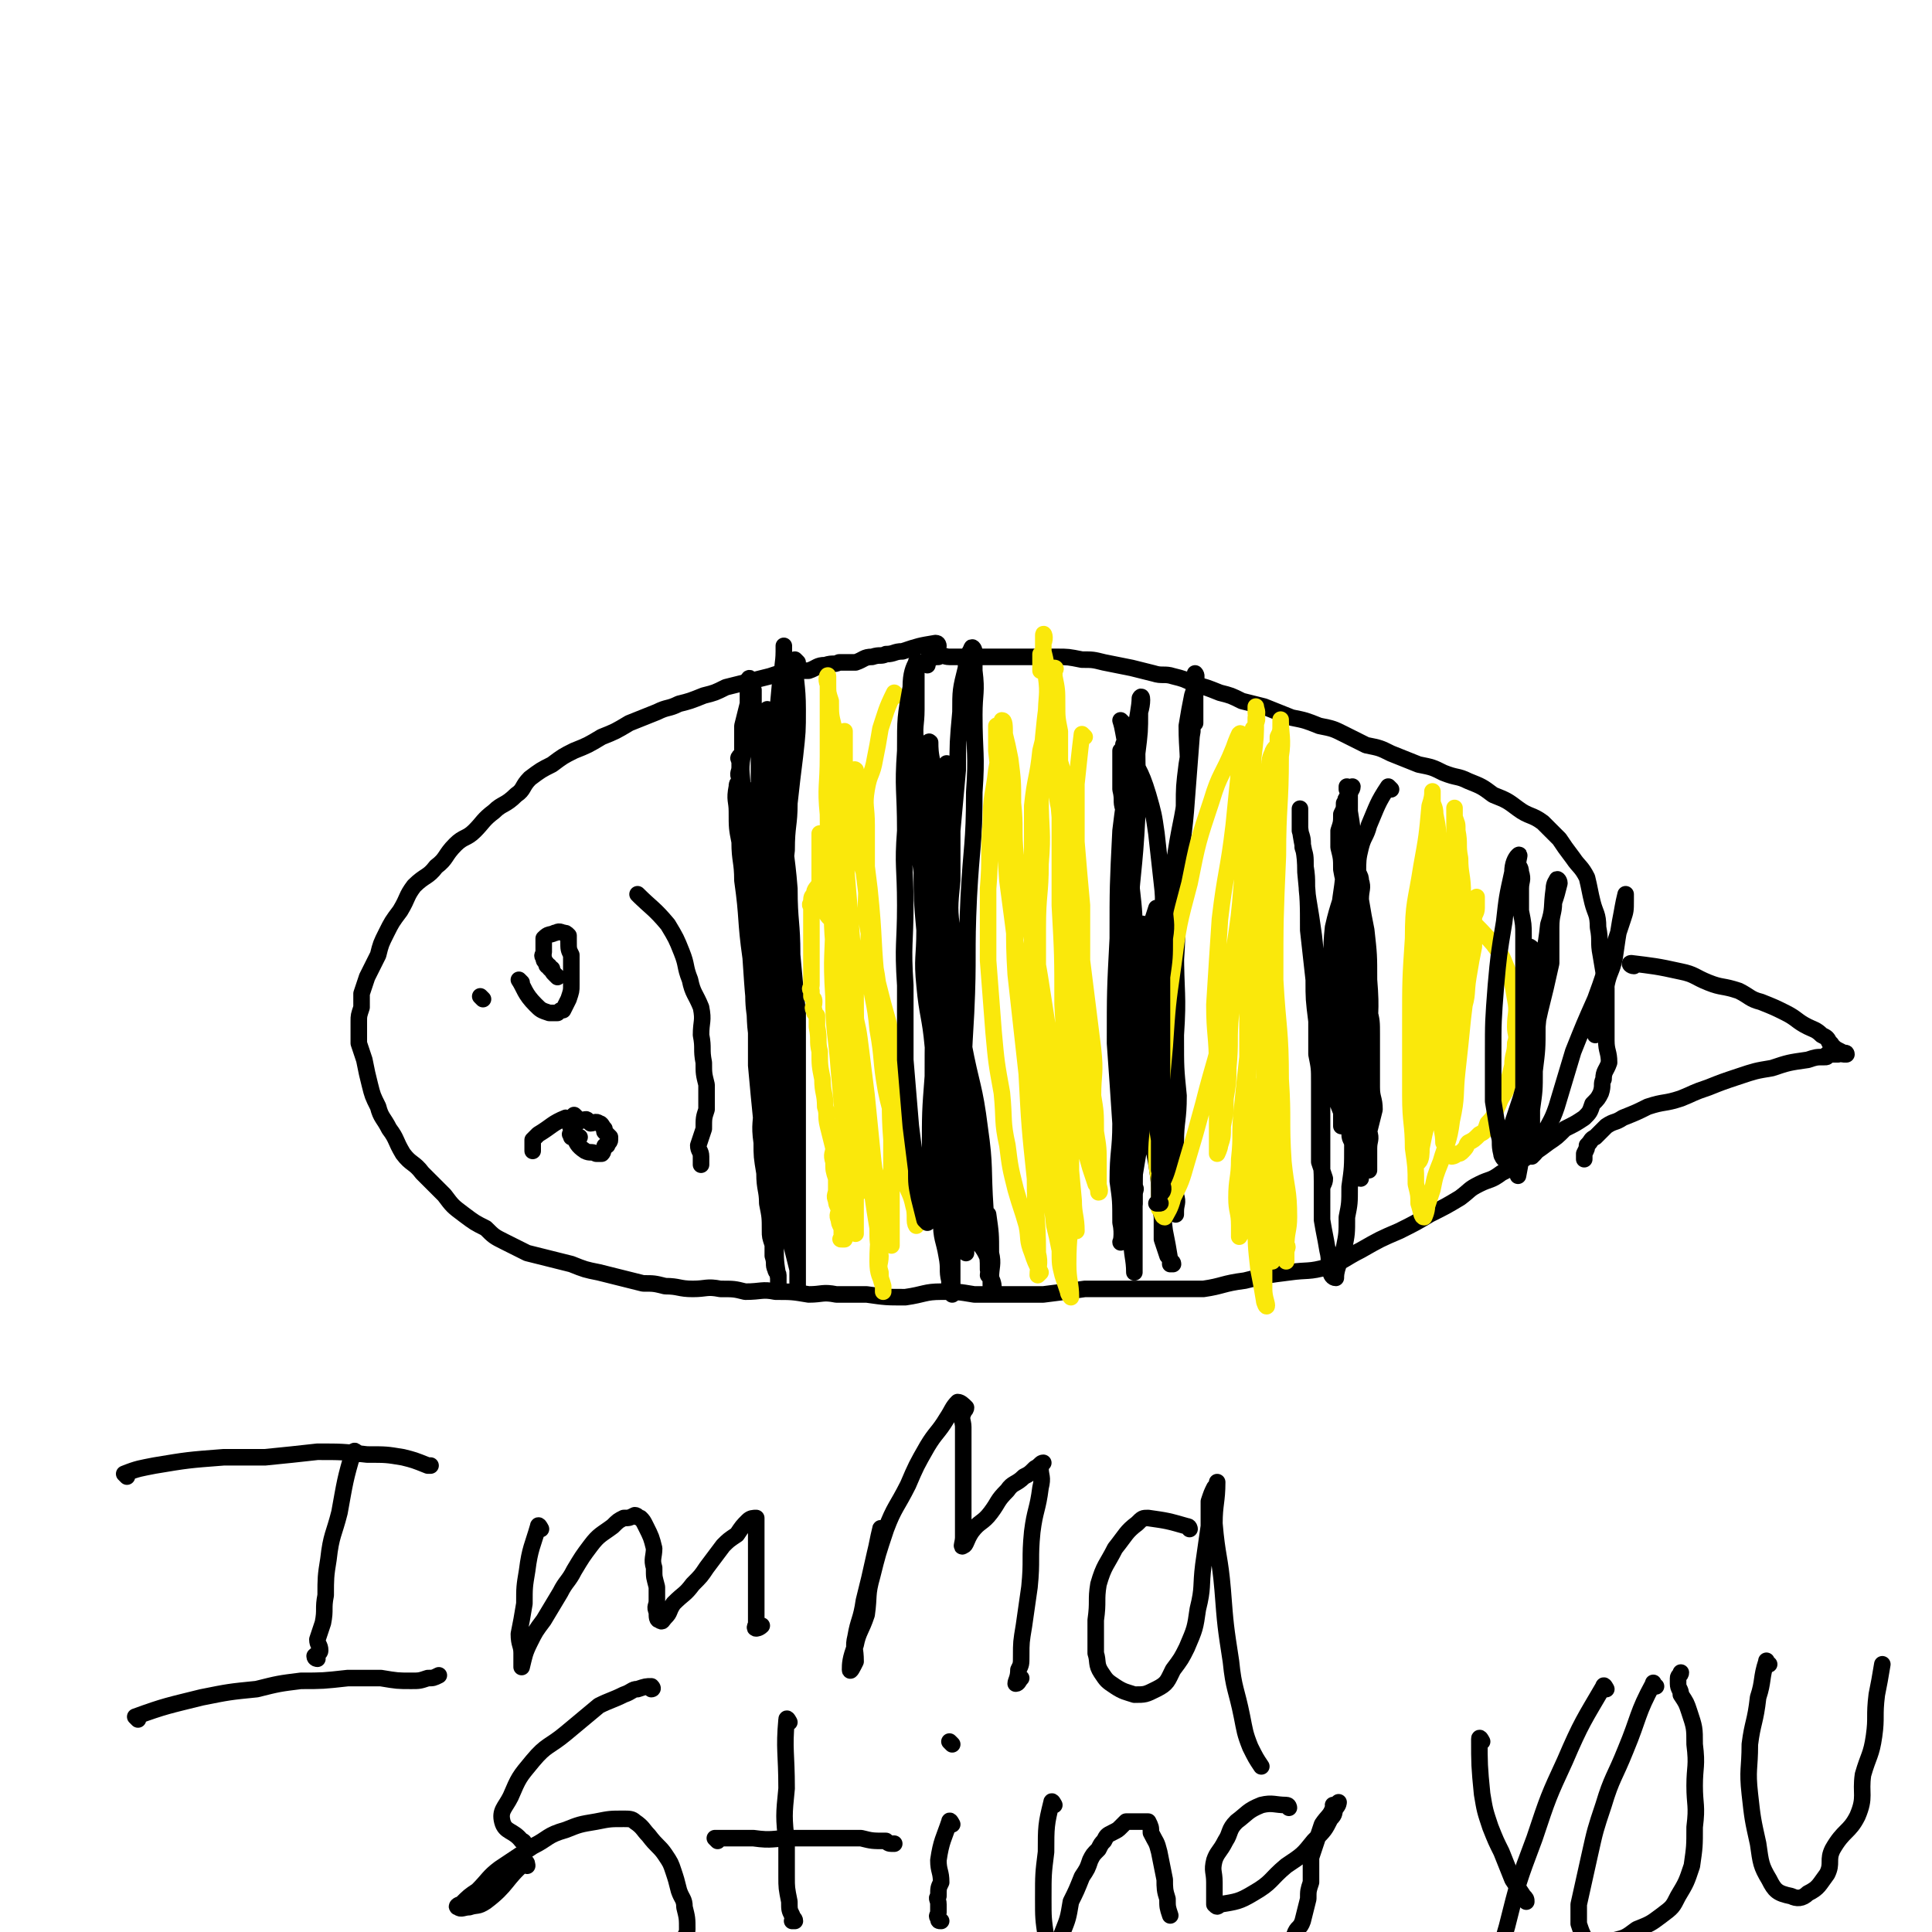
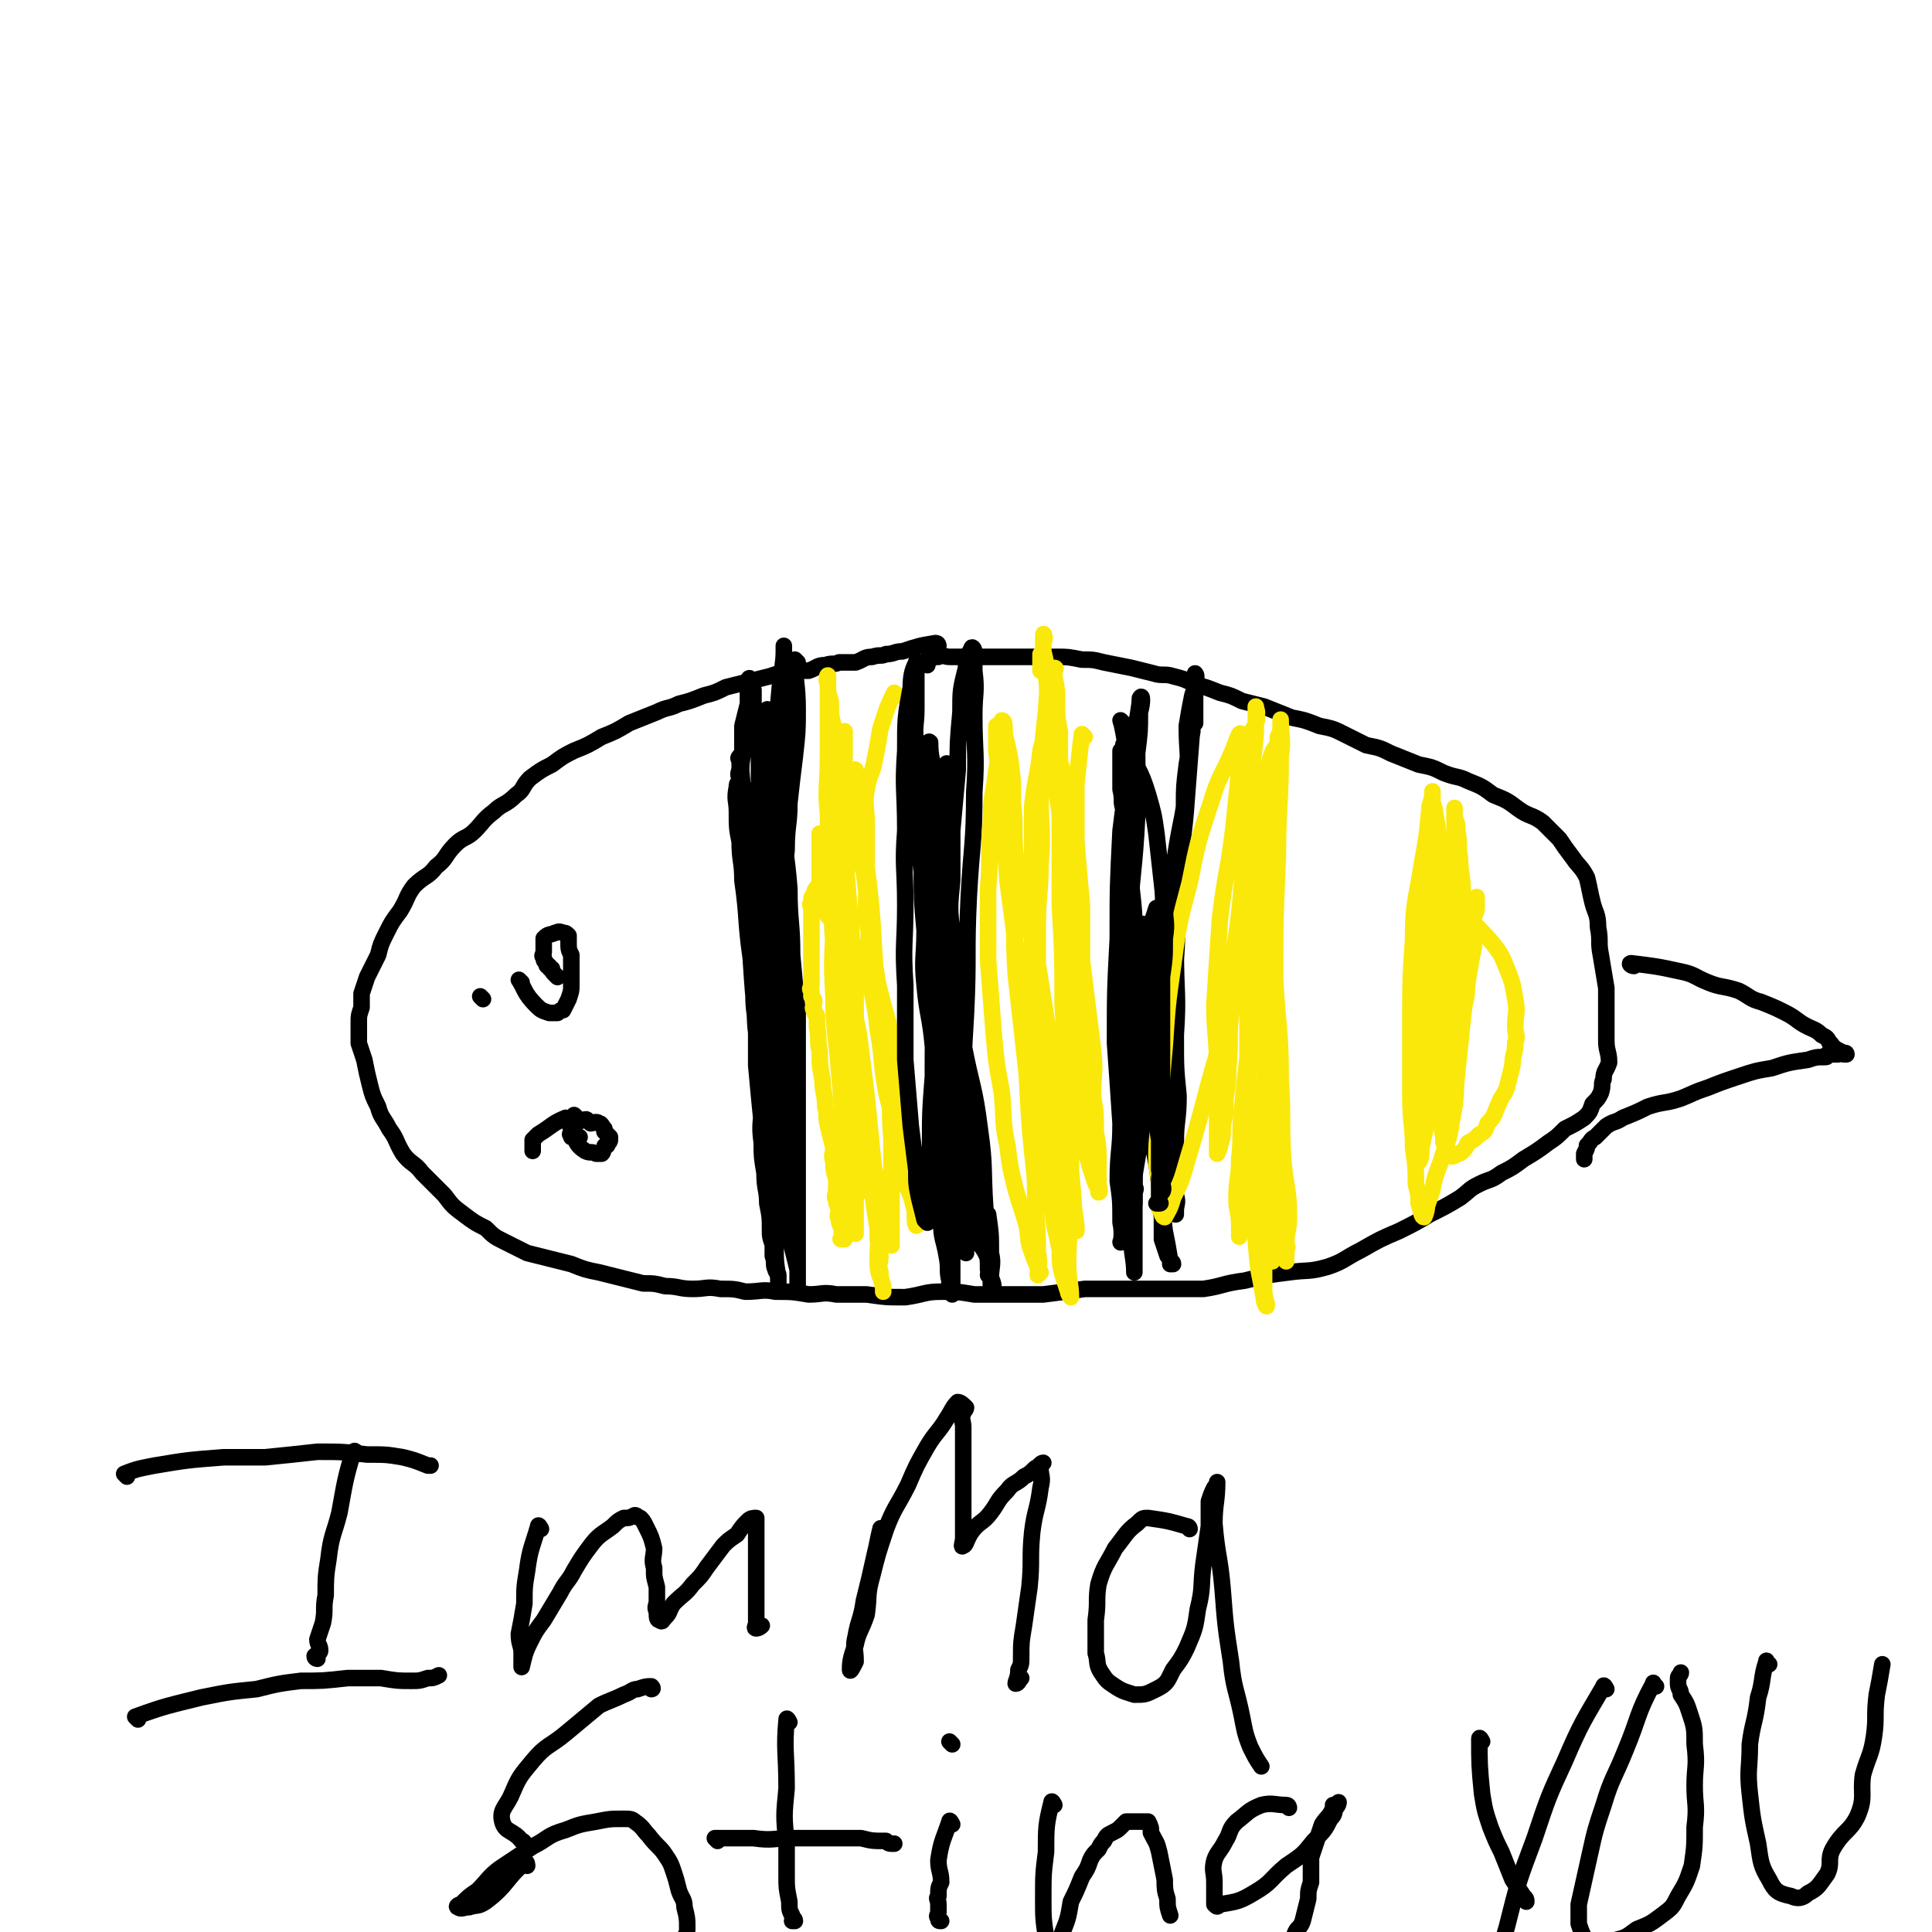
<svg xmlns="http://www.w3.org/2000/svg" viewBox="0 0 700 700" version="1.1">
  <g fill="none" stroke="#000000" stroke-width="6" stroke-linecap="round" stroke-linejoin="round">
    <path d="M340,234c0,0 0,-1 -1,-1 -6,1 -6,1 -12,3 -3,0 -3,1 -6,1 -2,1 -2,0 -5,1 -3,0 -3,1 -6,2 -3,0 -3,0 -6,0 -2,1 -2,0 -5,1 -3,0 -3,1 -6,2 -4,0 -4,0 -7,0 -4,1 -4,1 -7,2 -4,1 -4,1 -8,2 -4,1 -4,1 -8,2 -4,2 -4,2 -8,3 -5,2 -5,2 -9,3 -4,2 -4,1 -8,3 -5,2 -5,2 -10,4 -5,3 -5,3 -10,5 -5,3 -5,3 -10,5 -4,2 -4,2 -8,5 -4,2 -4,2 -8,5 -3,3 -2,4 -5,6 -4,4 -5,3 -8,6 -4,3 -4,4 -7,7 -3,3 -4,2 -7,5 -4,4 -3,5 -7,8 -3,4 -4,3 -8,7 -3,4 -2,4 -5,9 -3,4 -3,4 -5,8 -2,4 -2,4 -3,8 -2,4 -2,4 -4,8 -1,3 -1,3 -2,6 0,2 0,2 0,5 -1,3 -1,3 -1,5 0,4 0,4 0,8 1,3 1,3 2,6 1,5 1,5 2,9 1,4 1,4 3,8 1,4 2,4 4,8 3,4 2,4 5,9 3,4 4,3 7,7 4,4 4,4 8,8 3,4 3,4 7,7 4,3 4,3 8,5 3,3 3,3 7,5 4,2 4,2 8,4 4,1 4,1 8,2 4,1 4,1 8,2 5,2 5,2 10,3 4,1 4,1 8,2 4,1 4,1 8,2 4,0 4,0 8,1 5,0 5,1 10,1 5,0 5,-1 10,0 5,0 5,0 9,1 6,0 6,-1 11,0 6,0 6,0 12,1 5,0 5,-1 10,0 6,0 6,0 11,0 7,1 7,1 14,1 7,-1 7,-2 13,-2 6,0 6,0 12,1 6,0 6,0 13,0 6,0 6,0 12,0 8,-1 8,-1 15,-2 7,0 7,0 15,0 7,0 7,0 14,0 7,0 7,0 14,0 7,-1 7,-2 15,-3 8,-2 8,-2 16,-3 7,-1 7,0 14,-2 6,-2 6,-3 12,-6 7,-4 7,-4 14,-7 6,-3 6,-3 11,-6 6,-3 6,-3 11,-6 4,-3 3,-3 7,-5 4,-2 4,-1 8,-4 4,-2 4,-2 8,-5 5,-3 5,-3 9,-6 3,-2 3,-2 6,-5 4,-2 4,-2 7,-4 2,-2 2,-2 3,-5 2,-2 2,-2 3,-4 1,-3 0,-3 1,-5 0,-3 1,-3 2,-6 0,-4 -1,-4 -1,-8 0,-4 0,-4 0,-8 0,-5 0,-5 0,-11 -1,-6 -1,-6 -2,-12 -1,-5 0,-5 -1,-10 0,-5 -1,-5 -2,-9 -1,-4 -1,-5 -2,-9 -2,-4 -3,-4 -5,-7 -3,-4 -3,-4 -5,-7 -3,-3 -3,-3 -6,-6 -4,-3 -5,-2 -9,-5 -4,-3 -4,-3 -9,-5 -4,-3 -4,-3 -9,-5 -4,-2 -4,-1 -9,-3 -4,-2 -4,-2 -9,-3 -5,-2 -5,-2 -10,-4 -4,-2 -4,-2 -9,-3 -4,-2 -4,-2 -8,-4 -4,-2 -4,-2 -9,-3 -5,-2 -5,-2 -10,-3 -5,-2 -5,-2 -10,-4 -4,-1 -4,-1 -8,-2 -4,-2 -4,-2 -8,-3 -5,-2 -5,-2 -9,-3 -4,-2 -4,-2 -8,-3 -3,-1 -4,0 -7,-1 -4,-1 -4,-1 -8,-2 -5,-1 -5,-1 -10,-2 -4,-1 -4,-1 -8,-1 -5,-1 -5,-1 -9,-1 -5,0 -6,0 -11,0 -4,0 -4,0 -8,0 -4,0 -4,0 -8,0 -3,0 -3,0 -6,0 -3,0 -3,0 -6,0 -2,0 -2,-1 -4,0 -2,0 -2,0 -3,1 -1,0 -1,0 -1,0 -1,1 0,1 0,2 " />
    <path d="M592,350c-1,0 -2,-1 -1,-1 8,1 9,1 18,3 5,1 5,2 10,4 5,2 5,1 11,3 4,2 4,3 8,4 5,2 5,2 9,4 4,2 4,3 8,5 2,1 3,1 5,3 2,1 2,1 3,3 1,0 0,1 1,1 1,1 1,1 3,2 1,1 2,0 2,1 0,0 0,0 -1,0 -1,0 -1,-1 -2,0 -2,0 -2,0 -4,0 0,1 0,1 -1,1 -3,0 -3,0 -6,1 -7,1 -7,1 -13,3 -6,1 -6,1 -12,3 -6,2 -6,2 -11,4 -6,2 -5,2 -10,4 -6,2 -6,1 -12,3 -4,2 -4,2 -9,4 -3,2 -3,1 -6,3 -2,2 -2,2 -4,4 -2,1 -1,1 -3,3 0,1 0,1 -1,3 0,1 0,1 0,2 " />
    <path d="M289,240c0,0 -1,-1 -1,-1 0,8 1,9 1,18 0,8 0,8 -1,17 -1,8 -1,8 -2,17 0,8 -1,8 -1,17 -1,9 -1,9 -1,18 0,8 0,8 0,16 0,7 0,7 0,13 0,5 0,5 0,11 0,6 0,6 0,12 0,6 -1,6 0,11 0,5 1,5 2,9 0,4 0,4 0,7 1,2 0,2 1,5 0,2 0,2 1,4 0,1 0,1 0,2 0,1 0,1 0,2 0,1 0,1 0,1 0,1 0,1 0,2 0,1 0,2 0,2 -1,0 -1,-2 -2,-4 -1,-6 -1,-6 -3,-13 -1,-8 -2,-8 -4,-16 -2,-10 -2,-10 -2,-21 -1,-14 -1,-14 -1,-29 0,-20 0,-20 1,-40 1,-17 2,-17 4,-34 1,-11 1,-11 2,-22 1,-4 1,-4 1,-8 0,-1 0,-2 0,-2 0,0 0,1 0,2 0,5 -1,5 0,10 0,13 1,13 1,25 0,14 -1,14 -1,28 0,15 0,15 0,30 0,13 0,13 0,26 0,11 0,11 0,23 0,9 0,9 0,18 0,7 -1,7 0,14 0,4 1,4 1,8 1,4 1,4 2,8 0,1 0,2 0,2 0,0 0,-1 0,-3 -1,-2 -1,-2 -2,-4 -1,-8 0,-8 -1,-17 -2,-12 -2,-12 -3,-24 -1,-13 -1,-13 -2,-25 -1,-11 -2,-11 -3,-22 0,-8 0,-8 0,-16 -1,-7 -1,-7 -1,-14 -1,-5 -1,-5 -2,-10 0,-3 1,-3 1,-6 0,-1 0,-2 0,-1 0,3 -1,4 0,8 0,11 1,11 1,22 1,16 0,16 1,32 0,15 1,15 2,31 1,13 1,13 2,26 0,10 0,10 0,20 1,7 1,7 2,14 0,3 0,3 0,6 0,1 0,1 0,2 0,0 0,0 0,0 -1,-1 -1,-1 -1,-3 -1,-4 -1,-4 -2,-8 -1,-12 -1,-12 -1,-25 -2,-17 -2,-17 -3,-34 -2,-15 -2,-15 -3,-30 -2,-14 -1,-14 -3,-28 0,-7 -1,-7 -1,-14 -1,-5 -1,-5 -1,-11 0,-4 -1,-4 0,-9 0,-1 0,-1 1,-2 0,-3 0,-3 0,-5 0,0 0,0 0,0 0,2 -1,2 0,4 0,7 1,7 2,14 1,11 0,11 2,22 1,12 2,12 3,24 2,13 2,13 3,25 1,11 1,11 2,22 1,10 0,10 1,20 0,8 1,7 2,15 1,8 1,9 2,17 0,5 1,5 2,11 1,4 1,4 2,8 0,2 0,2 0,4 0,1 0,2 0,2 0,-4 0,-6 0,-11 0,-9 0,-9 0,-18 0,-10 0,-10 0,-21 0,-13 0,-13 0,-27 0,-11 0,-11 0,-22 -1,-10 -1,-10 -2,-21 -1,-11 -2,-11 -2,-23 -1,-9 -1,-9 -1,-17 0,-6 0,-7 0,-13 -1,-3 -1,-3 -2,-6 -1,-2 -1,-2 -2,-5 0,-1 0,-1 0,-3 0,0 0,0 0,0 0,-1 0,-1 0,-2 0,0 0,0 0,0 0,-2 0,-2 0,-3 0,-1 0,-1 0,-2 0,0 0,0 0,-1 0,-1 0,-1 0,-2 0,0 0,0 0,-1 0,0 0,0 0,0 0,1 -1,2 0,4 1,4 2,4 3,8 1,8 0,8 1,16 0,13 1,13 2,26 0,12 1,12 1,24 0,12 -1,12 0,25 0,8 1,8 1,16 0,8 -1,8 -1,16 -1,6 0,6 0,13 -1,3 -1,3 -1,6 -1,2 -1,2 -1,5 -1,1 0,2 0,2 0,-1 0,-2 0,-4 0,-5 0,-5 0,-9 -1,-10 -1,-10 -1,-20 -1,-10 0,-10 0,-21 -1,-9 0,-9 -1,-18 0,-8 -1,-8 -2,-16 0,-8 -1,-8 -1,-16 -1,-11 0,-11 0,-22 0,-10 0,-10 0,-20 -1,-8 -1,-8 -1,-16 -1,-4 -1,-4 -1,-8 -1,-1 0,-2 0,-2 0,0 -1,1 0,3 0,3 0,3 1,7 1,8 0,8 1,16 1,8 1,8 2,17 1,11 1,11 2,21 0,11 0,11 0,21 0,9 0,9 0,18 0,7 0,7 0,14 0,7 0,7 0,13 0,6 0,6 0,11 0,5 0,5 0,10 0,3 0,3 0,6 0,2 0,2 0,3 0,1 0,2 0,2 -1,-3 -1,-4 -2,-8 -1,-6 -2,-6 -3,-12 -2,-9 -2,-9 -4,-19 -2,-10 -1,-10 -2,-20 -1,-14 -1,-14 -2,-27 -1,-13 -1,-13 -2,-25 0,-9 0,-9 0,-19 -1,-4 -1,-4 -1,-9 0,-3 0,-3 0,-6 0,0 -1,1 0,1 0,0 0,-1 1,-1 0,-1 0,-1 0,-1 1,-1 1,-1 2,-2 1,-1 0,-1 1,-2 0,-1 1,-1 1,-2 1,-1 2,-1 2,-2 0,-1 -1,-1 0,-1 0,-1 1,-1 1,-2 0,0 0,0 0,-1 0,0 0,-1 0,0 0,2 1,3 1,6 1,9 1,9 2,18 1,10 0,10 1,20 0,11 0,11 0,22 0,10 0,10 0,20 -1,9 -1,9 -1,18 -1,9 -2,9 -2,18 -1,8 -1,8 -1,17 0,7 -1,7 0,14 0,5 0,5 1,11 0,6 1,6 1,11 1,5 1,5 1,10 0,2 0,2 1,5 0,2 0,2 0,4 1,3 0,3 1,5 0,1 1,1 1,2 0,1 0,2 0,3 0,0 0,-1 0,-2 -1,-6 -1,-6 -1,-12 -1,-11 -1,-11 -2,-21 -1,-11 -2,-11 -3,-23 -1,-10 -1,-10 -2,-21 0,-7 0,-7 0,-15 -1,-7 -1,-7 -1,-14 -1,-7 0,-7 0,-14 0,-5 -1,-5 0,-9 0,-10 0,-10 0,-19 1,-10 1,-10 2,-20 0,-8 0,-8 0,-16 0,-6 0,-6 0,-13 -1,-4 -1,-4 -2,-9 0,-3 0,-3 0,-7 -1,-2 -1,-4 -1,-4 -1,-1 -1,1 -1,2 0,3 0,3 0,7 -1,4 -1,4 -2,8 0,6 0,6 0,11 -1,6 0,6 0,13 0,5 -1,5 0,10 0,6 0,6 1,11 0,4 -1,4 0,8 0,3 0,3 1,5 0,2 0,2 0,3 " />
  </g>
  <g fill="none" stroke="#FAE80B" stroke-width="6" stroke-linecap="round" stroke-linejoin="round">
    <path d="M325,252c0,0 -1,-1 -1,-1 -3,6 -3,7 -5,13 -1,6 -1,6 -2,11 -1,6 -2,5 -3,11 -1,6 0,6 0,13 0,10 0,10 0,20 0,10 -1,10 1,20 1,9 2,9 3,17 2,8 2,8 4,15 1,7 1,7 3,14 1,5 2,5 3,10 1,5 0,5 0,10 1,4 0,4 1,8 0,4 0,4 1,7 0,5 0,5 1,10 0,3 0,3 1,7 0,2 0,2 0,4 0,1 0,4 0,3 -1,-1 0,-4 -1,-7 -1,-5 -2,-5 -3,-9 -2,-7 -1,-7 -2,-14 -2,-10 -3,-9 -5,-19 -2,-11 -1,-11 -3,-22 -1,-11 -2,-10 -3,-21 -1,-10 0,-10 0,-20 -1,-8 -1,-8 -2,-16 -2,-6 -2,-6 -3,-12 -1,-4 0,-4 -1,-9 0,-3 1,-3 1,-7 0,-3 0,-3 0,-6 0,-1 -1,-4 0,-3 0,3 0,6 1,11 2,16 2,16 4,32 2,19 1,19 3,37 2,14 3,14 4,29 1,12 0,12 1,25 0,8 0,8 0,16 0,6 0,6 0,11 0,4 0,4 0,8 0,2 0,4 0,3 0,-1 0,-3 0,-7 -1,-6 -2,-5 -4,-11 -1,-7 -2,-7 -3,-13 -2,-8 -1,-8 -2,-17 -2,-10 -2,-10 -3,-20 -1,-12 -1,-12 -1,-25 -1,-13 -1,-13 -2,-26 -1,-12 -1,-12 -2,-24 0,-9 0,-9 0,-18 -1,-6 0,-6 0,-12 0,-4 0,-4 0,-8 0,-3 0,-6 0,-5 0,5 0,8 0,16 0,16 -1,16 0,31 0,14 0,14 1,29 1,14 2,14 2,27 1,11 0,11 1,21 0,7 0,7 1,14 0,6 0,6 0,11 0,4 0,4 0,7 0,1 0,1 0,2 0,1 0,1 0,1 0,2 0,2 0,3 0,2 0,2 0,3 0,0 0,0 0,1 0,0 0,2 0,1 0,-2 0,-3 0,-6 -1,-12 -1,-12 -1,-24 -1,-12 0,-12 -1,-24 -1,-10 -2,-10 -3,-20 -1,-7 -1,-7 -3,-13 0,-5 0,-5 -1,-10 -1,-3 -2,-2 -3,-5 -1,-3 -2,-2 -3,-5 -1,-3 0,-3 1,-5 0,-1 0,-1 0,-2 0,-2 0,-2 0,-4 0,-2 0,-2 0,-4 0,-2 0,-2 0,-3 0,-2 0,-2 0,-3 0,-1 0,-2 0,-2 0,0 0,1 0,2 0,0 0,0 0,1 0,1 0,1 0,2 0,1 0,1 0,2 0,1 0,1 0,2 0,1 0,1 0,2 0,0 0,0 0,1 0,0 0,0 0,1 0,0 0,0 0,1 0,0 0,0 0,1 0,0 0,0 0,1 0,0 0,0 0,1 0,0 0,0 0,1 -1,2 -2,2 -2,4 -1,1 -1,1 -1,3 -1,1 0,1 0,2 0,0 0,0 0,1 0,1 0,1 0,2 0,0 0,0 0,1 0,1 0,1 0,1 0,0 0,0 0,1 0,1 0,1 0,1 0,1 0,1 0,2 0,1 0,1 0,1 0,1 0,1 0,2 0,0 0,0 0,0 0,0 0,0 0,1 0,1 0,1 0,2 0,1 0,1 0,2 0,1 0,1 0,2 0,1 0,1 0,1 0,1 0,1 0,2 0,0 0,0 0,1 0,1 0,1 0,2 0,0 0,0 0,1 0,1 0,1 0,2 0,1 -1,1 0,2 0,1 0,1 0,2 1,1 1,1 1,2 0,2 -1,2 0,3 0,1 0,1 1,2 0,2 0,2 0,4 1,5 0,5 1,9 0,5 0,5 1,10 0,5 1,5 1,10 1,3 0,3 1,7 1,4 1,4 2,8 0,2 -1,2 0,5 0,3 0,3 1,6 0,2 0,2 0,4 0,2 -1,2 0,4 0,1 0,1 1,3 0,2 -1,2 0,4 0,1 0,1 1,3 0,1 0,1 0,1 0,1 0,1 0,2 0,1 -1,1 0,1 0,0 0,0 1,0 0,-1 -1,-2 0,-3 0,-4 0,-4 1,-9 1,-4 1,-4 2,-8 0,-4 0,-4 0,-9 -1,-5 0,-5 0,-9 0,-4 0,-4 0,-7 0,-4 0,-4 0,-7 0,-2 0,-2 0,-4 0,-3 0,-3 0,-5 0,-3 0,-3 0,-5 0,-2 0,-2 0,-4 0,-2 0,-2 0,-3 0,-1 0,-1 0,-2 0,0 0,-1 0,-1 0,6 0,6 1,13 1,7 2,7 3,14 1,8 1,8 1,17 1,7 1,7 2,15 1,7 1,7 2,13 0,5 0,5 1,10 0,3 -1,3 0,6 0,2 0,2 1,5 0,1 0,1 0,2 0,0 0,0 0,0 0,-1 0,-1 0,-2 -1,-4 -2,-4 -2,-9 0,-9 1,-9 1,-18 -1,-11 -2,-11 -3,-22 -1,-10 -1,-10 -2,-20 -1,-8 -1,-8 -2,-16 -1,-8 -1,-8 -3,-16 -1,-6 0,-6 -1,-12 -1,-7 -1,-7 -2,-13 -1,-8 -1,-8 -2,-16 0,-7 0,-7 0,-14 -1,-7 0,-7 -1,-14 -1,-4 -1,-4 -2,-9 0,-2 0,-2 1,-5 0,0 0,-1 0,-1 0,3 0,4 0,8 0,8 0,8 0,15 0,14 0,14 0,28 0,14 -1,14 0,29 0,13 1,13 2,27 1,11 1,11 2,22 1,7 1,7 2,14 1,6 1,6 2,13 0,3 0,3 0,6 0,2 0,4 0,4 0,-1 0,-4 0,-7 0,-4 0,-4 0,-9 -1,-8 -2,-8 -3,-16 -1,-10 -1,-10 -2,-19 0,-10 1,-10 1,-20 0,-11 0,-11 0,-22 -1,-10 -1,-10 -2,-19 0,-9 0,-9 -1,-19 0,-8 0,-8 0,-17 -1,-9 -1,-9 -1,-18 -1,-9 0,-9 0,-18 -1,-4 -1,-4 -1,-9 -1,-3 -1,-3 -1,-6 -1,-2 0,-4 0,-3 0,2 0,5 0,10 0,10 0,10 0,19 0,11 -1,11 0,21 0,13 1,13 1,25 1,11 0,11 1,22 0,7 1,7 1,14 1,5 1,5 2,11 0,3 1,3 1,7 0,2 0,4 0,5 -1,0 0,-2 0,-4 0,-2 0,-2 0,-3 -1,-6 -1,-6 -2,-12 0,-6 1,-6 1,-13 0,-8 0,-8 0,-15 0,-7 0,-7 0,-13 -1,-5 -1,-5 -1,-10 -1,-4 0,-4 0,-7 0,-3 0,-3 0,-5 0,-2 0,-3 0,-4 0,0 0,1 0,2 " />
  </g>
  <g fill="none" stroke="#000000" stroke-width="6" stroke-linecap="round" stroke-linejoin="round">
    <path d="M335,275c0,0 -1,-1 -1,-1 0,8 1,9 2,18 0,9 1,9 1,19 1,11 1,11 1,22 0,9 0,9 1,19 0,8 0,8 0,16 0,9 0,9 0,18 0,8 -1,8 0,17 0,11 0,11 1,21 0,9 -1,9 1,18 0,7 1,7 2,13 1,5 0,5 1,9 0,2 0,4 1,5 0,0 0,-1 0,-2 0,-4 0,-4 0,-8 0,-5 0,-5 0,-11 -1,-8 -2,-8 -2,-16 -1,-9 -1,-9 -1,-18 -1,-8 -1,-8 -2,-17 0,-12 -1,-12 0,-23 0,-14 0,-14 1,-28 0,-13 -1,-14 0,-27 1,-11 1,-11 2,-23 0,-6 0,-6 0,-12 -1,-3 0,-3 0,-6 0,-1 0,-2 0,-1 0,2 -1,3 0,6 0,12 0,12 0,23 1,16 0,16 2,33 1,20 2,20 4,39 3,16 4,15 6,31 2,14 1,14 2,29 1,7 1,7 1,14 1,3 0,3 0,7 0,1 1,3 0,3 0,-1 1,-3 0,-6 -2,-5 -3,-4 -5,-9 -3,-10 -3,-10 -5,-19 -3,-12 -4,-12 -6,-24 -3,-12 -2,-12 -4,-25 -1,-11 -2,-11 -3,-22 -1,-10 0,-10 0,-20 -1,-11 -1,-11 -1,-21 -1,-7 -1,-7 -1,-14 -1,-9 0,-9 0,-18 -1,-7 -1,-7 -1,-14 -1,-7 0,-7 0,-13 0,-4 0,-4 0,-9 0,-3 0,-3 0,-5 0,-2 0,-4 0,-3 -1,2 -2,4 -2,9 -2,11 -2,11 -2,23 -1,14 0,14 0,29 -1,13 0,13 0,27 0,14 -1,14 0,29 0,13 0,13 0,27 1,12 1,12 2,24 1,8 1,8 2,16 0,5 0,5 1,10 1,4 1,4 2,8 0,0 1,1 1,1 0,-2 -1,-3 0,-5 0,-10 0,-10 1,-21 0,-14 0,-14 1,-27 0,-14 0,-14 1,-29 0,-12 0,-12 0,-24 0,-8 0,-8 0,-16 0,-5 0,-5 0,-10 0,-4 0,-4 0,-8 -1,-2 -1,-2 -1,-4 -1,-2 0,-2 0,-4 0,-1 0,-1 0,-2 0,-2 0,-2 0,-4 -1,-3 -1,-2 -1,-5 -1,-3 0,-3 0,-5 -1,-3 0,-3 0,-5 0,-1 0,-1 0,-2 0,-2 -1,-4 0,-3 0,2 0,4 1,8 0,9 0,9 1,17 1,11 1,11 2,22 1,12 1,12 2,25 1,12 1,12 1,25 1,15 1,15 2,29 1,12 1,12 2,24 1,8 0,8 1,17 0,6 0,6 1,11 0,3 0,3 0,5 0,1 0,2 0,2 0,-1 0,-2 0,-4 0,-5 0,-5 0,-11 0,-7 0,-7 0,-14 -1,-12 -2,-12 -1,-24 0,-17 0,-17 1,-34 1,-21 0,-21 1,-42 1,-19 2,-19 2,-38 1,-14 0,-14 0,-28 0,-8 1,-8 0,-16 0,-3 0,-3 0,-7 0,-1 -1,-2 -1,-1 -1,2 -2,3 -2,7 -2,8 -2,8 -2,16 -1,11 -1,11 -1,21 -1,11 -1,11 -2,22 0,9 0,9 0,18 -1,10 -1,10 0,19 0,13 0,13 1,25 1,15 1,15 2,29 2,13 2,13 3,26 1,9 1,9 3,18 1,8 1,8 3,15 1,5 1,5 1,9 1,3 1,3 1,6 0,1 1,2 1,2 0,-2 0,-3 -1,-5 0,-4 1,-5 0,-9 0,-7 0,-7 -1,-14 0,0 0,0 -1,0 " />
  </g>
  <g fill="none" stroke="#FAE80B" stroke-width="6" stroke-linecap="round" stroke-linejoin="round">
    <path d="M393,267c0,0 -1,-1 -1,-1 -1,8 -1,9 -2,18 0,11 0,11 0,21 1,12 1,12 2,23 0,10 0,10 0,20 1,8 1,8 2,16 1,8 1,8 2,16 1,9 0,9 0,17 1,6 1,6 1,13 1,6 1,6 1,12 0,3 0,3 0,7 0,1 1,3 0,3 0,0 0,-2 -1,-3 -1,-3 -1,-3 -2,-6 -2,-7 -2,-7 -2,-13 -2,-13 -1,-13 -2,-25 -1,-14 -1,-14 -2,-29 -1,-11 -1,-11 -2,-23 0,-10 1,-10 0,-20 0,-8 1,-9 0,-17 -1,-6 -1,-6 -2,-13 0,-4 0,-4 -1,-7 0,-5 0,-5 0,-11 -1,-5 -1,-5 -1,-10 0,-5 0,-5 -1,-10 0,-1 0,-2 0,-3 0,0 1,0 0,1 0,2 -1,2 -1,4 -2,10 -2,10 -3,20 -1,11 0,11 -1,22 0,12 1,12 0,24 0,11 -1,11 -1,23 0,10 0,10 0,20 1,10 2,10 2,20 1,9 0,9 1,18 1,6 1,6 2,13 0,5 0,5 1,11 1,4 1,4 2,8 1,3 1,3 2,6 0,1 1,2 1,3 1,0 0,-1 0,-1 0,-6 0,-6 -1,-12 0,-12 0,-12 0,-24 0,-17 0,-17 -1,-34 0,-18 0,-18 -1,-36 0,-16 0,-16 0,-32 -1,-13 -2,-13 -2,-26 0,-7 0,-7 0,-14 1,-2 0,-2 0,-5 0,-1 1,-2 0,-1 0,2 -1,3 -1,6 -2,8 -2,8 -4,16 -1,10 -2,10 -3,20 0,12 0,12 0,25 0,11 0,11 0,21 0,11 0,11 0,21 1,10 1,10 2,20 0,8 1,8 2,16 0,7 0,7 1,14 1,5 1,5 2,9 1,4 1,5 2,9 1,4 1,4 2,8 1,4 1,4 2,7 1,2 1,2 2,4 0,0 1,0 1,0 0,-5 -1,-6 -1,-11 -1,-11 -1,-11 -2,-21 -2,-14 -2,-13 -5,-27 -2,-12 -2,-12 -4,-25 -2,-13 -2,-13 -5,-26 -2,-13 -3,-13 -5,-26 -1,-9 0,-10 -1,-19 0,-8 0,-8 -1,-16 -1,-5 -1,-5 -2,-9 0,-3 0,-5 -1,-5 0,1 1,3 0,6 0,6 -1,6 -2,12 -1,9 -2,9 -2,19 -1,12 0,12 -1,24 0,13 0,13 0,26 1,13 1,13 2,26 1,11 1,11 3,22 1,10 0,10 2,19 1,8 1,8 3,16 2,7 2,6 4,13 1,5 0,5 2,10 1,3 1,3 3,7 0,0 -1,1 -1,1 0,-3 1,-4 0,-8 0,-13 -1,-13 -1,-27 -2,-19 -2,-19 -3,-38 -2,-18 -2,-18 -4,-36 -1,-16 0,-16 -1,-32 -1,-13 -1,-13 -3,-26 0,-9 0,-9 0,-17 -1,-5 0,-5 -1,-10 0,-3 -1,-6 -2,-5 0,2 0,5 0,9 1,9 1,9 2,18 1,15 1,15 2,29 2,15 2,15 4,31 2,14 2,14 4,28 2,12 3,12 4,24 2,11 1,11 2,23 1,9 2,9 3,19 1,4 1,4 2,9 0,5 0,5 1,9 1,3 1,3 2,6 0,1 1,2 1,2 0,-5 -1,-6 -1,-12 0,-11 1,-11 1,-22 0,-15 0,-15 0,-30 1,-16 1,-16 0,-32 0,-17 -1,-17 -1,-33 -1,-14 0,-14 -1,-28 0,-9 -1,-9 -2,-19 -2,-9 -1,-9 -2,-19 -1,-8 -2,-8 -3,-15 0,-8 1,-8 0,-15 0,-5 0,-5 -1,-9 0,-3 0,-5 0,-6 0,-1 1,1 0,3 0,1 0,1 0,2 0,1 0,1 -1,2 0,2 0,2 0,4 0,1 0,1 0,2 " />
  </g>
  <g fill="none" stroke="#000000" stroke-width="6" stroke-linecap="round" stroke-linejoin="round">
    <path d="M407,262c0,0 -1,-1 -1,-1 1,3 1,5 2,9 4,9 5,8 8,18 2,7 2,7 3,14 1,9 1,9 2,18 1,8 0,8 0,16 0,12 0,12 0,25 -1,14 -1,14 -1,28 0,12 1,12 1,25 0,9 0,9 0,18 1,7 0,7 1,14 1,5 1,5 2,11 0,0 1,0 1,1 0,0 0,0 -1,0 0,-1 0,-1 0,-1 0,-1 0,-1 -1,-2 -1,-3 -1,-3 -2,-6 0,-4 0,-4 0,-8 -1,-6 0,-6 -1,-12 -1,-10 -2,-10 -3,-21 -1,-11 0,-11 -1,-22 -2,-12 -2,-12 -3,-23 -1,-11 -1,-11 -2,-22 0,-10 0,-10 -1,-19 0,-8 0,-8 -1,-16 -1,-6 -1,-6 -2,-13 -1,-3 0,-3 -1,-7 0,-4 0,-4 0,-8 0,-2 0,-2 0,-4 0,-1 0,-1 0,-2 1,-1 1,-2 1,-2 0,-1 1,-1 1,0 0,2 -1,2 -1,5 1,11 1,11 1,23 1,17 1,17 1,34 0,16 0,16 0,32 1,13 1,13 2,26 0,11 0,11 0,22 1,9 0,9 0,18 0,7 0,7 0,15 0,4 0,4 0,8 0,3 0,3 0,6 0,1 0,2 0,2 0,-5 -1,-6 -1,-12 -1,-14 0,-14 -1,-28 0,-20 0,-20 -1,-40 0,-23 0,-23 1,-45 1,-20 2,-20 3,-40 1,-12 0,-12 0,-23 1,-8 1,-8 1,-15 1,-3 1,-7 0,-5 0,3 -1,7 -2,14 -2,17 -3,17 -5,34 -1,20 -1,20 -1,39 -1,19 -1,19 -1,38 1,14 1,14 2,29 0,10 -1,10 -1,21 1,7 1,7 1,15 1,4 0,8 0,7 1,0 1,-4 2,-8 1,-8 2,-8 3,-16 2,-12 2,-12 4,-25 1,-15 1,-15 3,-30 1,-16 2,-16 4,-32 2,-15 2,-15 4,-30 2,-13 3,-13 4,-26 1,-10 0,-10 0,-20 1,-6 1,-6 2,-11 1,-3 1,-3 1,-6 1,-1 0,-2 0,-2 0,1 1,2 0,4 0,7 0,7 -1,15 -1,13 -1,13 -2,26 -1,15 -2,15 -3,31 -1,14 0,14 -1,28 0,14 0,14 0,28 0,11 0,11 1,21 0,9 -1,9 -1,17 0,6 0,6 0,12 0,4 0,4 0,8 0,3 0,4 0,6 0,0 0,-1 0,-1 0,-3 1,-3 0,-6 0,-6 0,-6 0,-12 -1,-10 -1,-10 -1,-21 1,-12 1,-12 1,-25 1,-15 0,-15 0,-31 0,-13 0,-13 1,-27 0,-12 1,-12 2,-25 0,-7 0,-7 1,-15 1,-6 1,-6 2,-12 0,-5 0,-5 0,-9 1,-3 1,-3 1,-5 0,-1 0,-2 0,-2 0,1 0,2 0,3 0,3 0,3 0,6 0,2 0,2 0,4 " />
  </g>
  <g fill="none" stroke="#FAE80B" stroke-width="6" stroke-linecap="round" stroke-linejoin="round">
    <path d="M458,300c0,0 -1,-1 -1,-1 -2,11 -1,12 -2,24 -1,8 -1,8 -1,17 0,5 1,5 1,11 0,6 0,6 0,12 1,5 1,5 1,10 1,5 2,5 2,9 1,7 0,7 0,14 1,7 1,7 1,14 1,7 0,7 0,15 0,6 1,6 1,13 0,5 0,5 0,9 1,3 1,3 1,7 1,1 0,3 0,3 1,-1 1,-3 1,-6 1,-4 0,-4 0,-7 0,-5 1,-5 0,-11 0,-4 0,-4 -1,-9 -1,-10 -1,-10 -2,-19 0,-9 -1,-9 -1,-18 -1,-13 0,-13 -1,-27 0,-12 -1,-12 -2,-23 0,-9 0,-9 0,-18 -1,-6 -1,-6 -1,-12 0,-3 0,-3 0,-5 0,0 0,0 0,0 0,5 0,5 -1,10 0,9 -1,9 -1,18 0,10 0,10 0,21 0,14 0,14 0,28 0,17 0,17 0,33 1,15 1,15 3,30 0,9 0,9 1,18 1,5 1,5 2,11 0,1 1,3 1,2 0,-1 -1,-3 -1,-6 0,-6 0,-6 0,-13 0,-11 0,-11 0,-23 1,-15 1,-15 1,-30 1,-14 0,-14 0,-28 0,-12 1,-12 0,-25 0,-8 0,-8 -1,-16 -1,-6 -2,-6 -2,-13 -1,-4 0,-4 -1,-8 0,-4 0,-4 -1,-7 0,-2 0,-2 0,-4 0,-2 0,-2 0,-5 0,-4 0,-4 0,-8 0,-4 0,-4 0,-9 0,-4 0,-4 0,-8 0,-3 0,-3 0,-6 1,-1 1,-1 1,-2 1,-2 0,-2 0,-4 0,-1 0,-2 0,-2 0,1 1,2 0,4 0,7 0,7 -1,15 -1,10 -2,10 -3,20 -1,13 0,13 -1,25 -1,12 -1,12 -3,25 -1,11 -1,11 -1,22 -1,10 0,10 -1,20 0,5 0,5 -1,11 0,5 0,5 -1,10 0,4 0,4 -1,7 0,1 -1,3 -1,3 0,0 0,-1 0,-3 0,-5 0,-5 0,-10 0,-9 1,-9 0,-18 0,-12 -1,-12 -1,-23 1,-16 1,-16 2,-31 2,-17 3,-17 5,-34 1,-10 1,-10 2,-20 0,-5 0,-5 0,-10 0,-2 1,-4 0,-3 0,0 -1,2 -2,5 -4,10 -5,9 -8,19 -5,15 -5,15 -8,30 -4,15 -4,15 -6,30 -2,14 -2,14 -3,29 -1,11 -1,11 -2,23 0,8 -1,9 -1,17 0,6 1,6 1,11 0,4 0,4 0,8 1,1 1,3 2,3 1,-2 2,-3 3,-7 3,-6 3,-6 5,-13 3,-10 3,-10 6,-21 4,-16 5,-16 8,-32 3,-13 2,-14 5,-28 3,-12 4,-11 6,-23 2,-9 1,-10 2,-19 1,-6 1,-6 2,-13 1,-4 0,-4 1,-8 0,-3 1,-4 2,-6 0,0 -1,1 -1,2 -1,8 -1,8 -2,17 -1,10 -1,10 -2,20 -1,12 -1,12 -2,23 0,9 1,10 0,19 0,6 0,6 -1,12 -1,10 -1,10 -2,19 -1,9 -1,9 -2,19 -1,9 0,9 -1,18 0,7 -1,7 -1,14 0,5 1,5 1,10 0,2 0,5 0,4 1,-1 1,-4 2,-7 2,-7 3,-7 4,-14 2,-9 1,-9 1,-18 1,-9 2,-9 2,-18 1,-9 0,-9 0,-19 1,-11 1,-11 1,-22 1,-14 1,-14 1,-27 1,-12 1,-12 1,-25 1,-9 1,-9 2,-18 0,-7 0,-7 0,-13 1,-2 1,-2 1,-5 0,0 0,-2 0,-1 0,5 1,7 0,13 0,18 -1,18 -1,36 -1,23 -1,23 -1,45 1,18 2,18 2,36 1,15 0,15 1,30 1,10 2,10 2,20 0,5 -1,5 -1,11 0,2 0,4 0,5 0,0 0,-2 0,-3 0,-2 1,-2 0,-3 0,-5 0,-5 -1,-10 -1,-6 -1,-6 -3,-12 " />
  </g>
  <g fill="none" stroke="#000000" stroke-width="6" stroke-linecap="round" stroke-linejoin="round">
    <path d="M420,330c0,0 -1,-1 -1,-1 -3,9 -3,10 -5,19 -2,8 -3,7 -4,15 -1,8 0,8 0,16 0,7 1,7 0,13 0,5 0,5 0,10 0,5 -1,5 -1,9 1,4 1,4 1,8 1,2 0,2 0,4 1,2 1,2 1,4 0,2 0,2 0,3 1,1 0,1 0,3 0,1 0,2 0,3 0,0 0,-1 0,-2 0,-3 0,-3 0,-6 0,-6 0,-6 0,-11 0,-9 0,-9 0,-18 0,-6 0,-6 0,-13 0,-7 0,-7 0,-14 0,-5 0,-5 0,-11 0,-4 0,-4 0,-9 0,-3 0,-3 0,-6 1,-3 1,-3 1,-6 0,-1 0,-2 0,-3 1,-1 2,-3 2,-2 1,2 1,4 2,8 0,7 0,7 0,14 1,7 1,8 1,15 1,8 1,8 2,16 1,7 1,7 2,13 0,6 -1,6 -1,13 1,4 1,4 1,8 1,4 0,4 0,7 0,2 0,3 0,3 0,0 1,-1 0,-3 0,-2 0,-2 -1,-5 0,-5 0,-6 0,-11 -1,-6 -1,-6 -1,-11 0,-7 0,-7 0,-14 0,-5 0,-5 0,-10 0,-5 0,-5 0,-11 0,-4 0,-4 0,-9 0,-4 0,-4 0,-9 1,-4 1,-4 1,-9 1,-4 1,-4 1,-8 1,-3 1,-3 1,-6 1,-1 0,-1 0,-3 0,-2 0,-4 0,-3 0,1 0,4 0,8 0,6 1,6 0,12 0,7 0,7 -1,14 0,8 0,8 0,16 0,8 0,8 0,16 0,7 0,7 0,14 0,6 1,6 0,12 0,5 0,5 0,10 -1,4 -1,4 -1,7 0,3 0,3 0,6 0,1 1,1 0,1 0,0 0,0 -1,0 " />
-     <path d="M504,286c0,0 -1,-1 -1,-1 -4,6 -4,7 -7,14 -1,4 -2,4 -3,8 -1,4 -1,5 -1,9 0,2 0,2 0,4 0,4 0,4 0,8 0,4 0,4 0,9 0,7 0,7 0,14 1,8 1,8 1,16 0,7 0,7 1,15 0,6 1,6 2,12 0,5 -1,5 -1,9 0,4 1,4 1,7 1,3 0,3 0,6 0,2 0,2 0,4 0,2 0,4 0,4 0,0 0,-3 0,-6 0,-8 0,-8 0,-16 0,-12 0,-12 0,-24 0,-11 1,-11 0,-23 0,-9 0,-9 -1,-18 -1,-5 -1,-5 -2,-11 0,-4 1,-4 0,-7 0,-1 0,-1 -1,-3 0,-1 0,-1 0,-1 0,-1 0,0 0,0 0,-1 0,-1 0,-2 0,0 0,0 0,-1 0,-1 -1,-1 -1,-2 0,0 0,0 0,-1 0,0 0,0 0,-1 0,0 0,-1 0,0 -1,4 -2,4 -3,9 -2,10 -3,10 -5,19 -1,9 0,9 -1,19 -1,9 -2,9 -2,18 -1,8 0,8 -1,16 0,6 -1,6 -1,13 0,6 0,6 0,11 0,4 0,4 0,8 1,3 1,3 2,6 0,2 -1,2 -1,4 0,1 0,3 0,3 0,-1 0,-3 0,-5 0,-5 0,-5 0,-9 0,-10 0,-10 0,-20 1,-16 2,-16 4,-33 2,-17 2,-17 3,-35 1,-12 2,-12 3,-24 0,-7 -1,-7 -1,-14 0,-3 0,-3 1,-6 0,-2 1,-3 1,-3 0,1 -1,2 -2,4 0,4 0,4 0,8 -1,6 0,6 -1,13 0,11 -1,11 -2,22 0,11 0,11 0,23 0,10 0,10 0,21 0,7 0,7 0,14 1,6 1,6 1,11 0,2 0,2 0,5 0,1 0,2 0,2 0,-1 0,-3 0,-5 -2,-5 -2,-5 -3,-10 -2,-7 -2,-7 -3,-15 -2,-10 -1,-10 -2,-20 -1,-10 -1,-9 -2,-19 -1,-7 -1,-7 -2,-13 -1,-6 0,-6 -1,-12 0,-4 0,-4 -1,-7 0,-3 0,-3 -1,-6 0,-2 0,-2 0,-4 0,-1 0,-1 0,-1 0,-1 0,-1 0,-2 0,0 0,-1 0,-1 0,3 0,4 0,7 1,8 2,8 2,16 1,10 1,11 1,21 1,9 1,9 2,18 0,7 0,7 1,15 0,6 0,6 0,12 1,5 1,5 1,10 0,3 0,3 0,7 0,2 0,2 0,5 0,4 0,4 0,7 0,9 1,9 1,17 0,7 0,7 0,14 1,6 1,5 2,11 1,4 0,4 1,7 0,2 1,3 2,3 0,-1 0,-2 1,-5 1,-3 1,-3 2,-6 1,-5 1,-5 1,-11 1,-5 1,-5 1,-11 1,-7 1,-7 1,-15 1,-8 1,-8 2,-16 0,-10 0,-10 -1,-19 0,-10 0,-10 -1,-20 0,-10 -1,-10 -1,-20 -1,-6 0,-6 -1,-13 0,-6 -1,-6 -2,-12 0,-4 0,-4 -1,-8 0,-3 0,-3 0,-6 1,-3 1,-3 1,-6 1,-2 1,-2 1,-4 1,-1 0,-1 1,-2 0,-1 1,-1 1,-2 0,-1 -1,-1 -1,-1 0,-1 0,-1 0,-1 0,1 1,1 1,3 0,3 0,3 0,6 1,6 1,6 1,12 1,7 1,7 1,14 1,6 0,6 0,12 0,7 0,7 0,15 0,6 1,6 0,11 0,6 0,6 -1,12 0,5 1,5 0,10 0,5 0,5 -1,10 0,4 0,4 0,8 0,4 0,4 0,8 0,2 0,2 0,5 0,2 1,2 1,4 0,2 0,3 0,5 1,2 1,1 2,3 0,1 -1,2 -1,3 1,0 1,1 2,1 0,0 0,-1 0,-2 1,-3 1,-3 1,-6 1,-4 1,-4 2,-9 1,-4 1,-4 2,-8 0,-4 -1,-4 -1,-8 0,-5 0,-5 0,-10 0,-5 0,-5 0,-9 0,-5 0,-5 -1,-9 0,-6 -1,-5 -2,-11 0,-5 0,-5 -1,-10 0,-4 0,-4 -1,-9 -1,-3 -1,-3 -2,-7 0,-3 0,-3 -1,-6 0,-2 0,-2 -1,-5 0,-1 0,-1 0,-3 0,0 0,0 0,0 0,-1 0,-2 0,-2 0,0 0,1 0,2 " />
  </g>
  <g fill="none" stroke="#FAE80B" stroke-width="6" stroke-linecap="round" stroke-linejoin="round">
    <path d="M528,328c0,0 -2,-1 -1,-1 6,7 7,7 14,15 3,4 3,4 5,9 2,5 2,5 3,11 1,5 0,5 0,10 0,3 1,3 0,6 0,4 -1,4 -1,8 -1,4 -1,4 -2,8 -1,3 -2,3 -3,6 -2,4 -1,4 -4,7 -1,3 -1,3 -3,4 -2,2 -2,2 -4,3 -1,1 0,1 -2,3 -1,1 -1,1 -2,1 -1,1 -2,1 -2,1 -1,-1 0,-1 -1,-1 0,-1 0,-1 -1,-2 -1,-3 -1,-3 -1,-6 -1,-3 -1,-3 -1,-7 0,-6 0,-6 0,-13 0,-6 0,-6 0,-12 0,-7 0,-7 0,-14 0,-6 0,-6 0,-12 0,-4 1,-4 1,-9 1,-4 1,-4 1,-7 1,-5 1,-4 2,-9 0,-1 0,-1 0,-3 1,-2 1,-2 1,-4 0,-1 0,-1 0,-2 0,0 0,-1 0,-1 0,3 0,3 0,7 1,7 1,7 1,14 1,7 0,7 0,15 0,7 0,7 0,15 -1,8 0,8 -1,16 0,5 0,5 -1,10 0,4 0,4 -1,9 0,3 0,3 0,6 -1,2 -2,2 -2,4 0,1 0,1 0,1 0,-4 -1,-5 -1,-10 0,-5 0,-5 0,-11 0,-9 -1,-9 -1,-17 0,-10 0,-10 0,-19 0,-8 0,-8 0,-16 0,-7 0,-7 0,-14 0,-5 0,-5 0,-11 0,-4 0,-4 0,-7 0,-3 0,-3 0,-6 0,0 0,-1 0,-1 0,1 1,2 0,4 -1,6 -1,6 -2,12 -1,7 -1,7 -2,15 0,9 0,9 0,17 -1,10 -2,10 -2,19 -1,9 -1,9 -1,18 0,7 0,7 0,13 0,6 0,6 0,11 0,4 0,4 0,7 0,1 0,3 0,3 1,-1 1,-3 1,-5 1,-5 1,-5 2,-9 0,-7 0,-7 0,-14 1,-8 1,-8 1,-16 1,-10 0,-10 1,-20 1,-10 2,-10 2,-20 1,-9 0,-9 0,-18 0,-7 1,-7 0,-14 0,-5 0,-5 -1,-10 0,-3 -1,-3 -1,-5 0,-2 0,-4 0,-3 0,1 0,2 -1,5 -1,11 -1,11 -3,22 -2,13 -3,13 -3,26 -1,15 -1,15 -1,31 0,13 0,13 0,26 0,10 1,10 1,19 1,7 1,7 1,13 1,4 1,4 1,7 1,3 1,5 2,5 0,0 1,-2 1,-4 1,-3 1,-3 2,-6 1,-5 1,-5 3,-10 2,-7 3,-7 4,-15 2,-9 1,-9 2,-18 1,-9 1,-9 2,-19 1,-8 1,-8 1,-17 0,-8 0,-8 0,-16 0,-6 0,-6 -1,-12 0,-7 -1,-7 -1,-13 -1,-5 0,-5 -1,-10 0,-3 0,-2 -1,-5 0,-2 0,-4 0,-3 0,2 0,4 0,8 0,9 -1,9 -1,19 -1,11 0,11 -1,22 0,8 -1,8 -2,17 0,9 0,9 -1,18 0,6 0,6 0,12 0,5 0,5 0,9 0,3 0,3 0,6 0,1 0,2 0,2 0,-1 0,-1 0,-2 1,-4 2,-4 2,-7 1,-4 1,-4 2,-8 1,-7 1,-7 2,-13 1,-5 1,-5 2,-10 2,-6 1,-6 2,-12 1,-6 1,-6 2,-11 0,-5 0,-5 0,-10 0,-2 1,-2 1,-4 0,-1 0,-1 0,-3 0,-1 0,-1 0,-1 0,0 0,1 0,2 " />
  </g>
  <g fill="none" stroke="#000000" stroke-width="6" stroke-linecap="round" stroke-linejoin="round">
-     <path d="M554,355c0,0 -1,0 -1,-1 0,-3 0,-3 0,-6 1,-3 0,-5 1,-5 1,0 2,2 3,5 1,2 1,2 2,3 0,2 -1,3 -1,5 0,2 1,2 0,5 0,3 -1,3 -1,6 -1,4 0,4 -1,7 0,4 0,4 -1,8 0,3 0,3 0,5 -1,4 -1,4 -2,7 -1,2 -1,2 -2,4 0,2 0,2 0,5 0,2 0,2 0,3 0,2 0,2 0,4 0,3 0,3 -1,7 0,1 0,1 0,3 0,2 0,2 0,4 0,1 0,2 0,2 1,-5 1,-6 2,-12 0,-5 0,-5 0,-11 0,-6 0,-6 0,-12 0,-5 0,-5 0,-11 0,-7 0,-7 0,-13 0,-7 0,-7 0,-14 0,-7 0,-7 0,-14 0,-4 0,-4 -1,-9 0,-4 0,-4 0,-8 0,-3 1,-3 0,-6 0,-2 -1,-2 -1,-3 0,-2 1,-4 0,-3 -1,1 -2,3 -2,6 -2,9 -2,9 -3,18 -2,12 -2,12 -3,23 -1,13 -1,13 -1,25 0,9 0,9 0,17 1,6 1,6 2,12 1,3 0,3 1,7 0,1 1,2 1,2 0,0 -1,-2 0,-3 0,-4 1,-4 2,-7 2,-6 2,-6 4,-12 2,-7 2,-7 3,-14 2,-9 2,-9 4,-18 2,-8 2,-8 4,-17 0,-7 0,-7 0,-13 0,-5 1,-5 1,-9 1,-3 1,-3 2,-7 0,-1 -1,-2 -1,-1 0,0 -1,1 -1,3 -1,7 0,7 -2,13 -1,10 -2,10 -3,19 -1,9 0,9 -1,18 0,8 0,8 -1,16 0,7 0,7 -1,14 0,4 0,4 0,9 0,2 0,2 0,5 0,1 0,2 0,3 0,0 1,-1 1,-1 2,-3 1,-3 3,-6 2,-5 3,-5 5,-11 3,-10 3,-10 6,-20 4,-10 4,-10 8,-19 3,-8 3,-9 6,-17 2,-6 2,-6 4,-12 1,-3 1,-3 1,-7 0,-1 0,-2 0,-2 -1,4 -1,5 -2,10 -1,6 -1,6 -2,13 -1,5 -2,5 -3,10 -1,4 -1,4 -2,9 0,2 1,2 0,5 0,2 -1,2 -2,4 " />
    <path d="M175,362c0,0 -1,-1 -1,-1 " />
    <path d="M206,406c0,0 0,-1 -1,-1 -5,2 -5,3 -10,6 -1,1 -1,1 -2,2 0,2 0,2 0,4 " />
    <path d="M209,405c0,0 -1,-1 -1,-1 0,3 -1,4 0,8 1,2 1,3 4,5 2,1 2,0 4,1 1,0 2,0 2,0 1,-1 0,-1 1,-2 0,-1 0,-1 1,-1 0,-1 1,-1 1,-2 0,0 0,0 0,-1 -1,-1 -1,-1 -2,-2 0,0 0,-1 0,-1 -1,-1 -1,-2 -2,-2 -1,-1 -2,0 -3,0 -1,-1 -1,-1 -1,-1 -1,-1 -1,0 -2,0 -1,0 -1,-1 -1,0 -1,0 -1,0 -1,1 -1,0 -2,0 -2,1 -1,0 0,0 0,1 0,1 0,1 0,1 0,1 -1,1 0,1 0,0 0,0 0,1 1,0 1,0 2,0 0,0 0,0 0,0 1,0 1,0 1,0 " />
    <path d="M189,356c0,0 -1,-1 -1,-1 2,3 2,5 6,9 2,2 2,2 5,3 2,0 2,0 3,0 1,-1 1,-1 2,-1 1,-2 1,-2 2,-4 1,-3 1,-3 1,-5 0,-3 0,-3 0,-6 0,-3 0,-3 0,-5 -1,-2 -1,-2 -1,-5 0,-1 0,-1 0,-2 -1,-1 -1,-1 -2,-1 -2,-1 -2,0 -3,0 0,0 0,0 0,0 -2,1 -2,0 -4,2 0,1 0,1 0,2 0,2 0,2 0,3 0,1 -1,1 0,2 0,1 0,1 1,2 0,1 0,1 1,1 0,1 0,1 1,1 0,1 0,1 1,2 0,0 0,0 1,1 " />
-     <path d="M232,325c0,0 -1,-1 -1,-1 5,5 6,5 11,11 3,5 3,5 5,10 2,5 1,5 3,10 1,5 2,5 4,10 1,5 0,5 0,10 1,5 0,5 1,10 0,4 0,4 1,8 0,5 0,5 0,9 -1,3 -1,3 -1,7 -1,3 -1,3 -2,6 0,2 1,2 1,4 0,1 0,1 0,2 0,0 0,0 0,1 " />
    <path d="M46,535c0,0 -1,-1 -1,-1 5,-2 6,-2 11,-3 12,-2 12,-2 25,-3 7,0 7,0 15,0 10,-1 10,-1 19,-2 9,0 9,0 18,1 7,0 7,0 13,1 4,1 4,1 9,3 0,0 0,0 1,0 " />
    <path d="M129,527c0,0 0,-2 -1,-1 -3,10 -3,11 -5,22 -2,8 -3,8 -4,17 -1,6 -1,7 -1,13 -1,5 0,5 -1,10 -1,3 -1,3 -2,6 0,2 1,2 1,4 0,1 -1,1 -2,2 0,1 1,1 1,1 " />
    <path d="M50,623c0,0 -1,-1 -1,-1 11,-4 12,-4 24,-7 10,-2 10,-2 20,-3 8,-2 8,-2 16,-3 8,0 8,0 17,-1 6,0 6,0 12,0 6,1 6,1 11,1 3,0 3,0 6,-1 2,0 2,0 4,-1 " />
    <path d="M196,554c0,0 -1,-2 -1,-1 -2,7 -3,8 -4,16 -1,6 -1,6 -1,12 -1,6 -1,6 -2,11 0,4 1,4 1,7 0,2 0,2 0,4 0,1 0,1 0,1 1,-4 1,-5 3,-9 2,-4 2,-4 5,-8 3,-5 3,-5 6,-10 2,-4 3,-4 5,-8 3,-5 3,-5 6,-9 3,-4 4,-4 8,-7 2,-2 2,-2 4,-3 2,0 2,0 4,-1 1,0 1,1 2,1 1,1 1,1 2,3 2,4 2,4 3,8 0,3 -1,4 0,7 0,4 0,3 1,7 0,2 0,2 0,5 0,2 -1,2 0,4 0,2 0,3 1,3 1,1 1,0 2,-1 2,-2 1,-2 3,-5 4,-4 4,-3 7,-7 3,-3 3,-3 5,-6 3,-4 3,-4 6,-8 2,-2 2,-2 5,-4 2,-3 2,-3 4,-5 1,-1 2,-1 3,-1 0,3 0,3 0,6 0,4 0,4 0,8 0,5 0,5 0,9 0,3 0,3 0,6 0,4 0,4 0,7 0,1 0,1 0,2 0,1 -1,2 0,2 0,0 1,0 2,-1 " />
    <path d="M320,555c0,0 -1,-2 -1,-1 -1,4 -1,5 -2,9 -2,9 -2,9 -4,17 -1,7 -2,7 -3,13 -1,4 0,4 0,9 -1,2 -2,4 -2,3 0,-2 0,-4 2,-9 1,-5 2,-5 4,-11 1,-7 0,-7 2,-14 2,-8 2,-8 5,-17 3,-8 4,-8 8,-16 3,-7 3,-7 7,-14 3,-5 4,-5 7,-10 2,-3 2,-4 4,-6 1,0 2,1 3,2 0,1 -1,1 -1,2 -1,2 0,3 0,5 0,3 0,3 0,6 0,4 0,4 0,8 0,4 0,4 0,9 0,4 0,4 0,9 0,2 0,2 0,4 0,2 0,2 0,4 0,2 -1,4 0,3 1,0 1,-2 3,-5 3,-4 4,-3 7,-7 3,-4 2,-4 6,-8 2,-3 3,-2 6,-5 2,-1 2,-1 4,-3 2,-1 2,-2 3,-2 0,0 -1,1 -1,2 0,3 1,3 0,7 -1,8 -2,8 -3,16 -1,10 0,10 -1,20 -1,7 -1,7 -2,14 -1,6 -1,6 -1,11 0,3 0,3 -1,5 0,3 -1,4 -1,5 1,0 1,-1 2,-2 " />
    <path d="M431,554c0,0 0,-1 -1,-1 -7,-2 -7,-2 -14,-3 -2,0 -2,0 -4,2 -4,3 -4,4 -8,9 -3,6 -4,6 -6,13 -1,6 0,6 -1,13 0,6 0,6 0,12 1,3 0,4 2,7 2,3 2,3 5,5 3,2 4,2 7,3 4,0 4,0 8,-2 4,-2 4,-3 6,-7 3,-4 3,-4 5,-8 3,-7 3,-7 4,-14 2,-8 1,-8 2,-16 1,-7 1,-7 2,-14 0,-4 0,-5 0,-9 1,-3 1,-3 2,-5 1,-1 1,-2 1,-2 0,7 -1,8 -1,15 1,12 2,12 3,24 1,13 1,13 3,26 1,10 2,10 4,20 1,5 1,6 3,11 2,4 2,4 4,7 0,0 0,0 0,0 " />
    <path d="M191,676c0,0 0,-2 -1,-1 -7,6 -6,8 -14,14 -3,2 -3,1 -6,2 -2,0 -3,1 -4,0 -1,0 0,-1 1,-1 3,-3 3,-3 6,-5 4,-4 4,-5 8,-8 6,-4 6,-4 12,-8 6,-3 5,-4 12,-6 5,-2 5,-2 11,-3 5,-1 5,-1 10,-1 2,0 3,0 4,1 3,2 3,3 5,5 3,4 4,4 6,7 2,3 2,3 3,6 1,3 1,3 2,7 1,3 2,3 2,6 1,4 1,4 1,8 0,2 -1,2 -1,4 -1,3 -1,3 -3,5 -2,3 -2,3 -5,5 -2,1 -2,0 -4,1 -4,0 -4,1 -8,1 -4,1 -4,1 -7,1 -3,1 -3,1 -6,0 -4,0 -4,0 -7,-1 -3,0 -3,0 -6,0 -3,-1 -3,0 -5,-1 -3,0 -3,0 -5,-1 0,0 0,0 0,-1 0,0 0,0 0,0 " />
    <path d="M190,668c0,0 0,-1 -1,-1 -3,-4 -6,-3 -7,-7 -1,-4 1,-5 3,-9 3,-7 3,-7 8,-13 5,-6 6,-5 12,-10 6,-5 6,-5 12,-10 4,-2 5,-2 9,-4 3,-1 3,-2 5,-2 3,-1 3,-1 5,-1 1,1 0,1 0,1 0,0 0,0 0,0 " />
    <path d="M286,624c0,0 -1,-2 -1,-1 -1,11 0,12 0,25 -1,10 -1,10 0,20 0,6 0,6 0,12 0,4 0,4 1,9 0,3 0,3 1,5 0,1 1,1 1,2 0,0 -1,0 -1,0 " />
    <path d="M260,667c0,0 -1,-1 -1,-1 6,0 7,0 14,0 7,1 7,0 14,0 7,0 7,0 14,0 5,0 5,0 11,0 4,1 4,1 9,1 1,1 1,1 3,1 " />
    <path d="M345,661c0,0 -1,-2 -1,-1 -2,6 -3,7 -4,14 0,4 1,4 1,8 -1,2 -1,2 -1,5 -1,1 0,1 0,3 0,1 0,1 0,3 0,1 -1,1 0,2 0,1 0,1 1,1 " />
    <path d="M345,632c0,0 -1,-1 -1,-1 " />
    <path d="M382,654c0,0 -1,-2 -1,-1 -2,8 -2,9 -2,18 -1,8 -1,8 -1,17 0,7 0,7 1,14 0,5 -1,5 -1,9 1,4 1,4 1,7 1,2 0,5 0,4 1,-3 2,-6 3,-11 1,-6 1,-6 3,-11 2,-5 2,-5 3,-11 2,-4 2,-4 4,-9 2,-3 2,-3 3,-6 1,-2 1,-2 3,-4 1,-2 1,-2 2,-3 1,-2 1,-2 3,-3 2,-1 2,-1 3,-2 1,-1 1,-1 2,-2 2,0 2,0 3,0 1,0 1,0 3,0 1,0 1,0 2,0 1,2 1,2 1,4 2,4 2,3 3,7 1,5 1,5 2,10 0,3 0,4 1,7 0,3 0,3 1,6 0,0 0,0 0,0 " />
    <path d="M467,655c0,0 0,-1 -1,-1 -4,0 -5,-1 -9,0 -5,2 -5,3 -9,6 -3,3 -2,4 -4,7 -2,4 -3,4 -4,7 -1,4 0,4 0,8 0,3 0,3 0,5 0,2 0,2 0,3 1,1 1,1 2,0 6,-1 7,-1 12,-4 7,-4 6,-5 12,-10 6,-4 6,-4 10,-9 4,-4 4,-4 6,-8 2,-2 1,-2 2,-4 1,-1 1,-2 1,-2 0,0 -1,1 -2,1 0,1 1,1 0,1 -1,3 -2,3 -4,6 -1,3 -1,3 -2,6 -1,3 -1,3 -2,6 0,4 0,4 0,9 -1,3 -1,3 -1,6 -1,4 -1,4 -2,8 -1,3 -2,2 -3,5 -1,5 -1,5 -2,10 -2,5 -2,5 -4,9 -2,5 -2,6 -5,10 -3,5 -4,4 -7,9 -3,3 -2,3 -5,7 -2,3 -2,3 -5,6 -1,1 -2,0 -3,0 -1,1 -1,1 -1,2 -1,0 -1,0 -1,0 " />
    <path d="M537,631c0,0 -1,-2 -1,-1 0,9 0,10 1,20 1,6 1,6 3,12 2,5 2,5 4,9 2,5 2,5 4,10 2,3 2,3 4,6 1,1 1,1 1,2 " />
    <path d="M582,612c0,0 -1,-2 -1,-1 -7,12 -8,13 -14,27 -6,13 -6,13 -11,28 -6,16 -6,16 -10,32 -3,10 -2,10 -4,20 -2,7 -2,7 -4,14 -1,4 -1,4 -2,9 0,2 0,2 0,4 " />
    <path d="M600,611c-1,0 -1,-2 -1,-1 -6,11 -5,12 -10,24 -4,10 -5,10 -8,20 -3,9 -3,9 -5,18 -2,9 -2,9 -4,18 0,4 0,4 0,7 1,3 1,3 2,5 1,1 1,1 2,2 1,1 2,0 4,0 2,0 3,0 5,-1 4,-1 4,-1 8,-4 5,-2 5,-2 9,-5 4,-3 4,-3 6,-7 3,-5 3,-5 5,-11 1,-7 1,-7 1,-14 1,-8 0,-8 0,-15 0,-7 1,-7 0,-15 0,-6 0,-6 -2,-12 -1,-3 -1,-3 -3,-6 0,-2 -1,-2 -1,-4 0,-1 0,-1 0,-2 0,-1 1,-1 1,-2 " />
    <path d="M641,603c-1,0 -1,-2 -1,-1 -2,6 -1,7 -3,13 -1,9 -2,9 -3,17 0,9 -1,9 0,18 1,9 1,9 3,18 1,7 1,8 4,13 2,4 3,5 8,6 2,1 4,1 6,-1 4,-2 4,-3 7,-7 2,-4 0,-5 2,-9 4,-7 6,-6 9,-12 3,-7 1,-8 2,-15 2,-7 3,-7 4,-14 1,-7 0,-7 1,-15 1,-5 1,-5 2,-11 " />
  </g>
</svg>